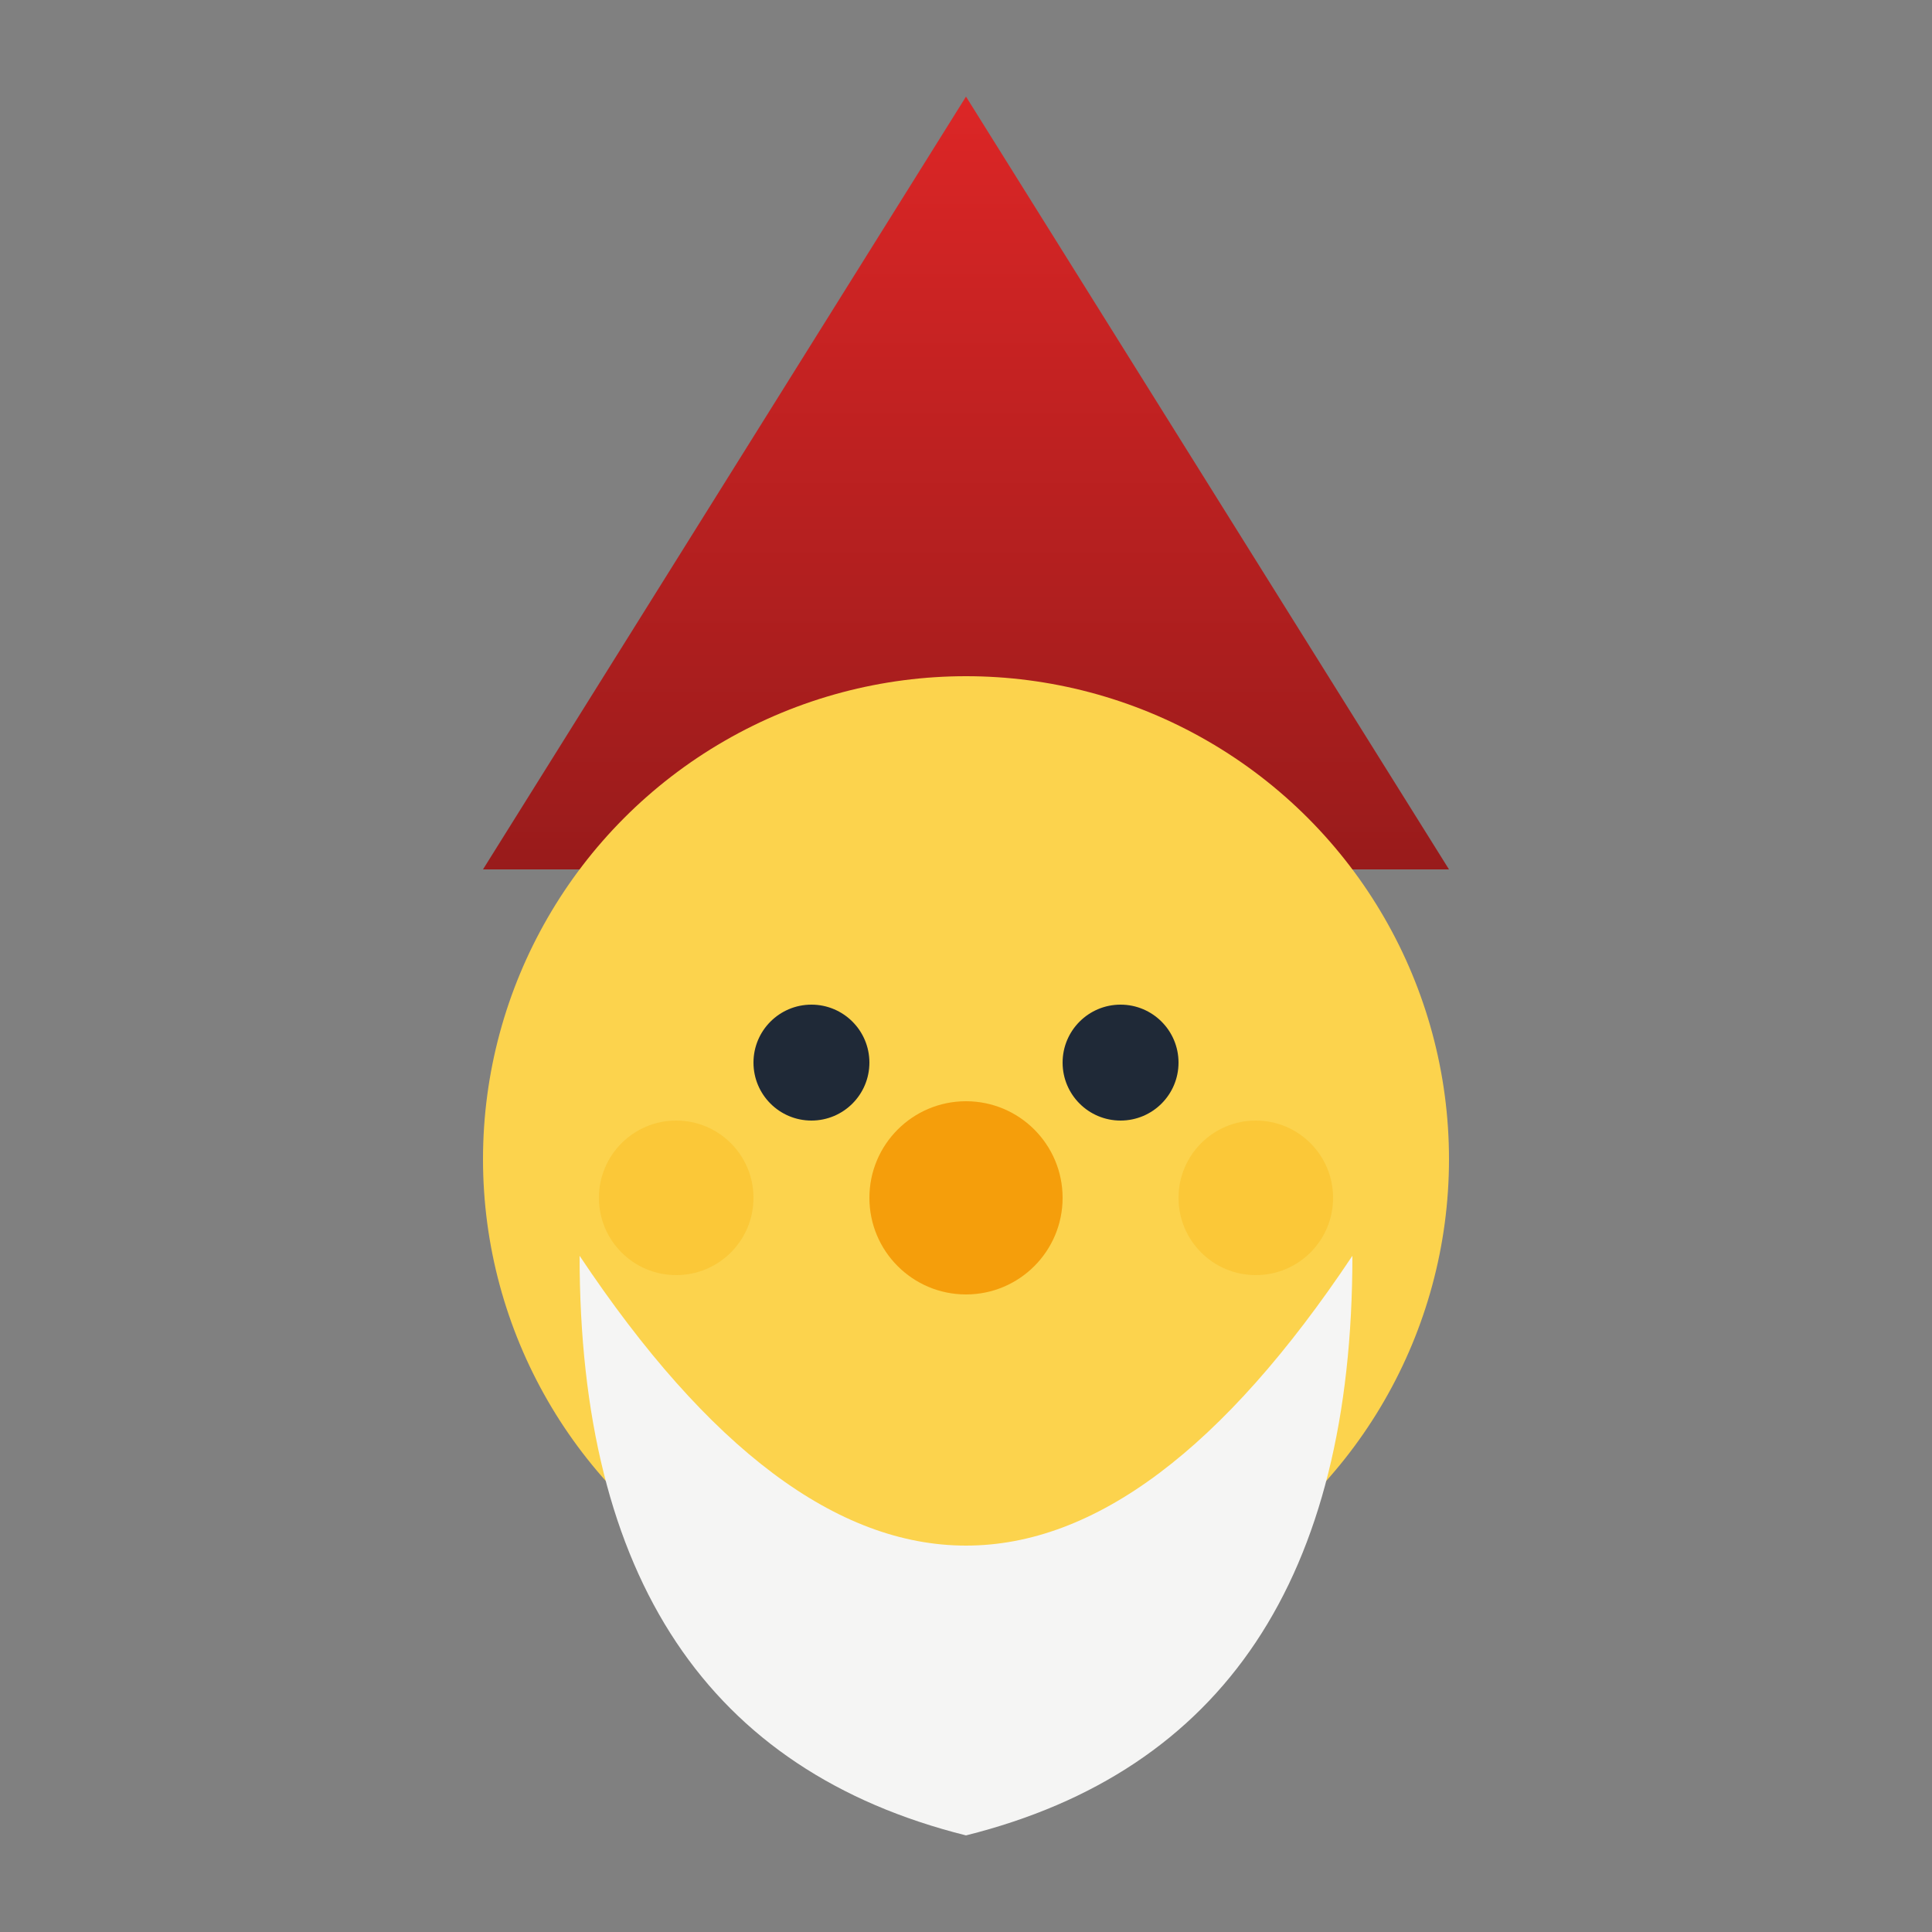
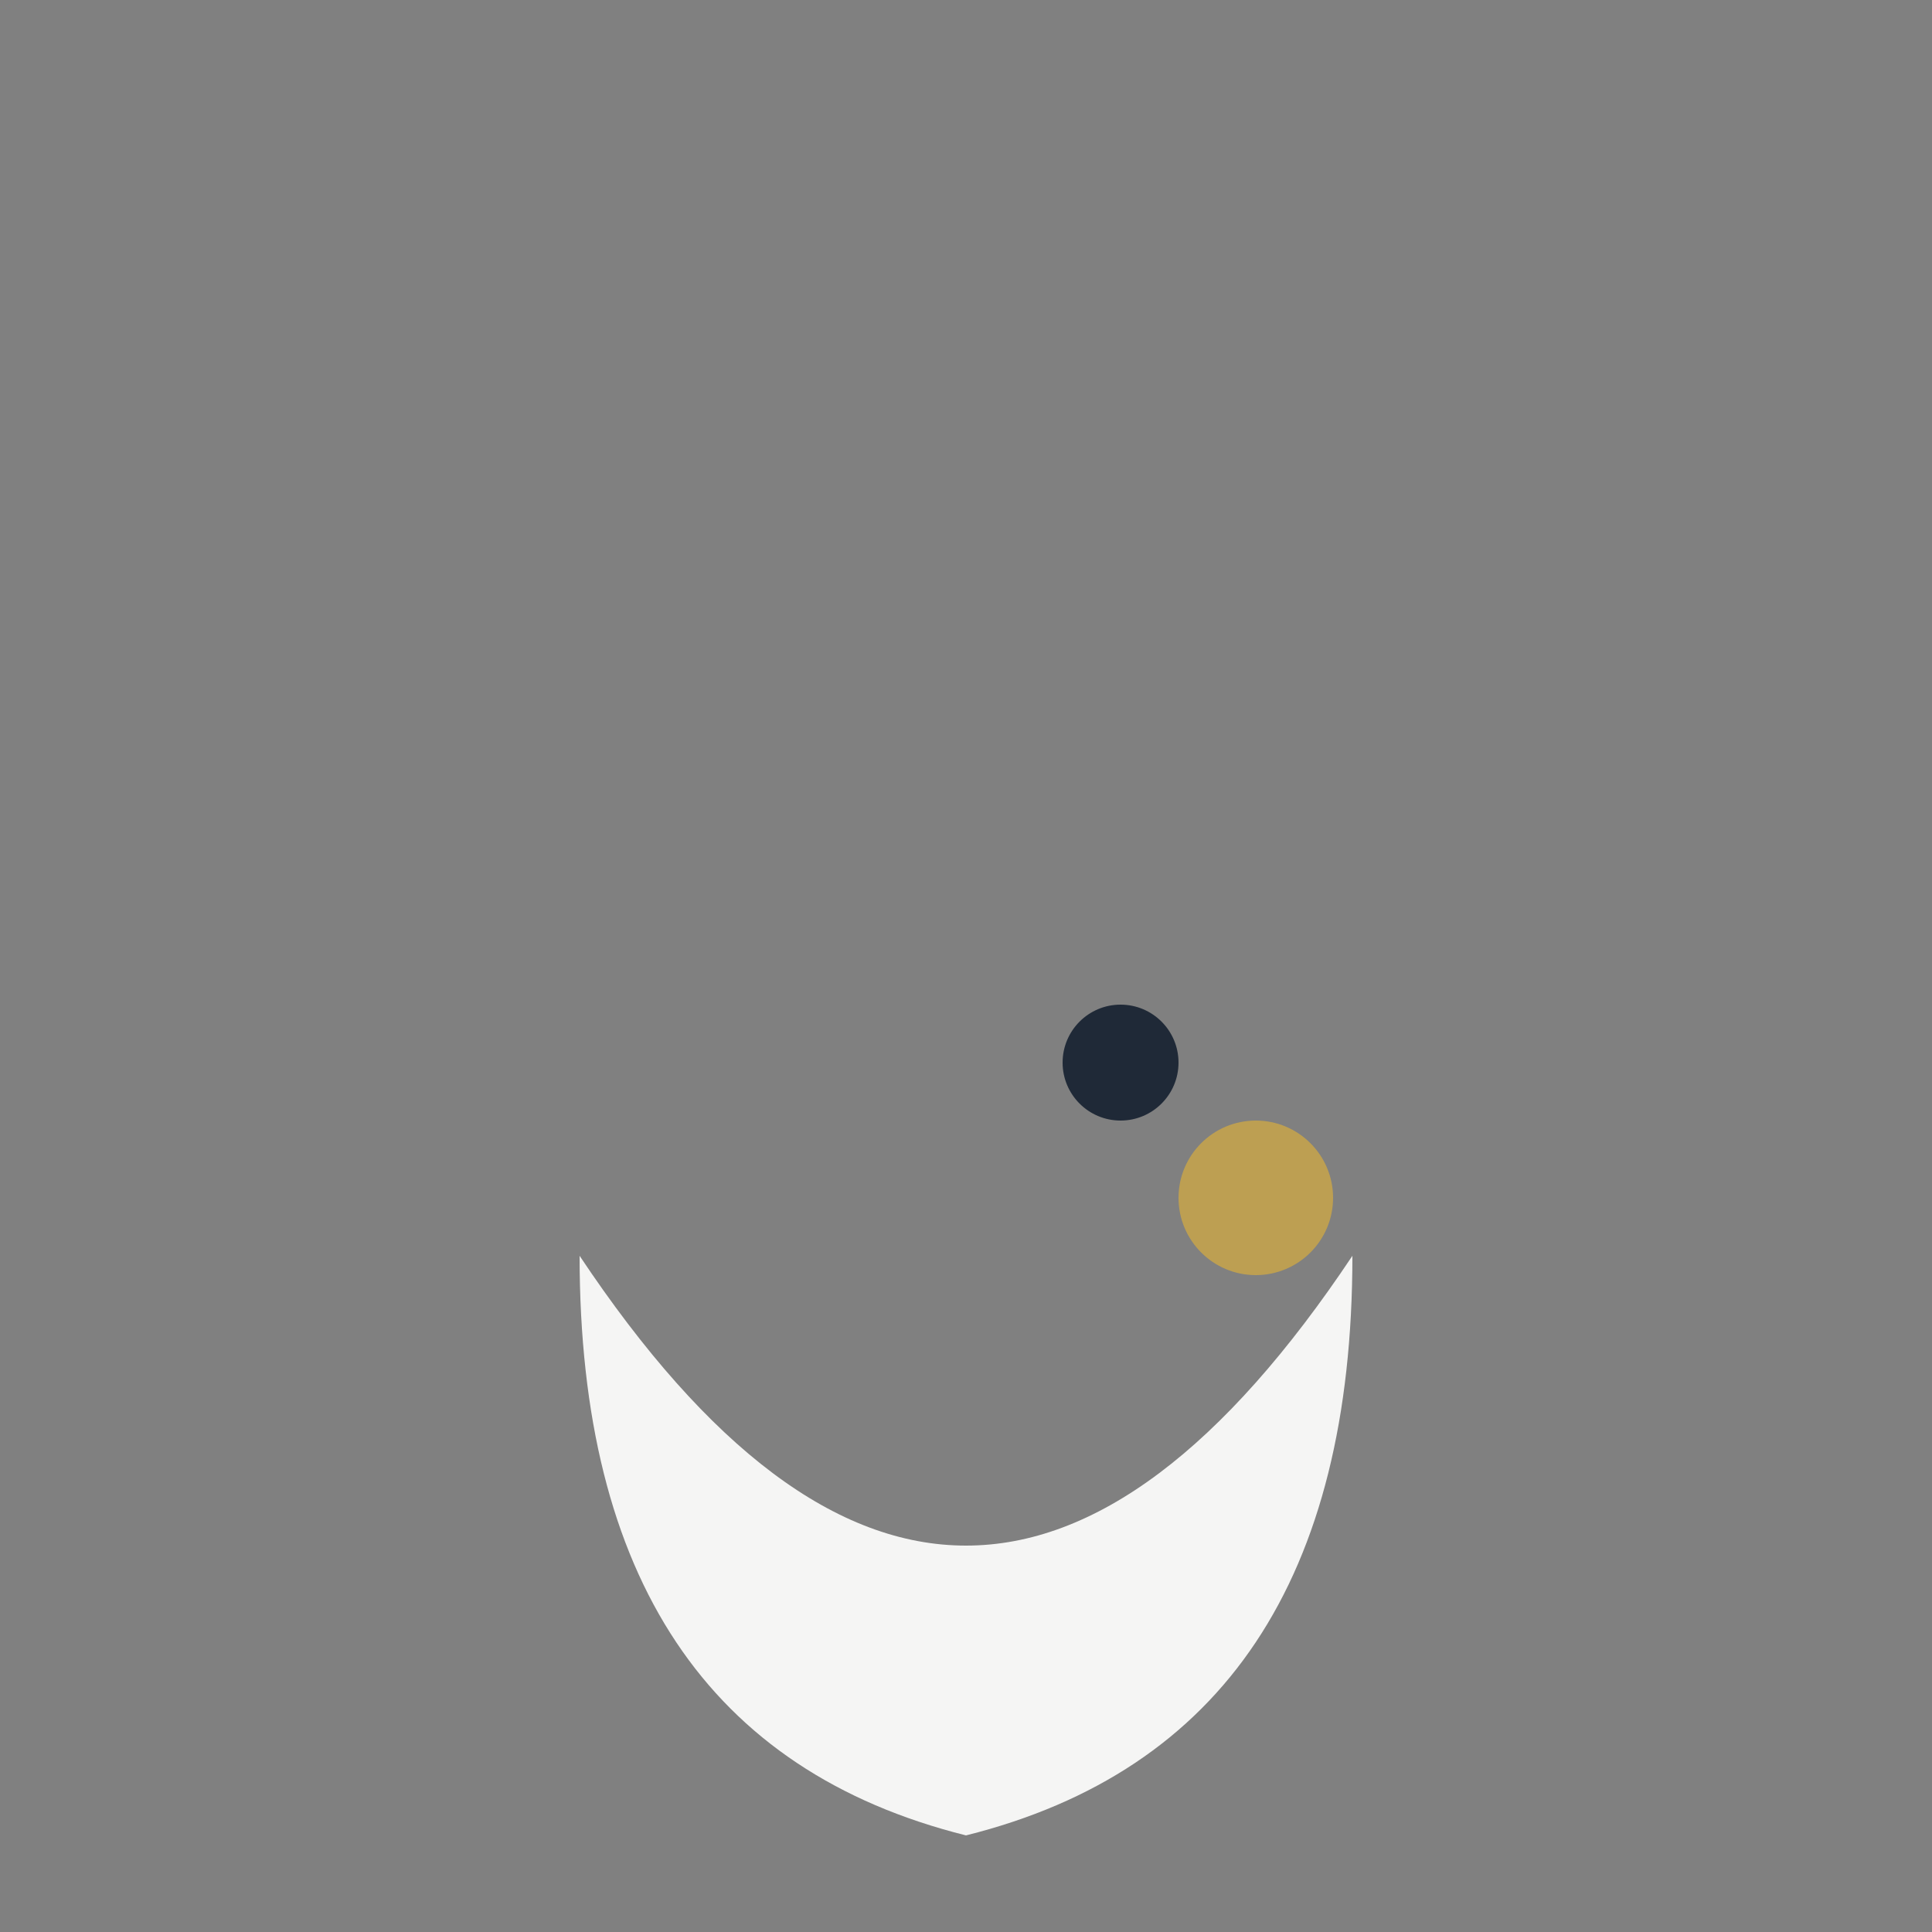
<svg xmlns="http://www.w3.org/2000/svg" viewBox="0 0 100 100">
  <rect x="0" y="0" width="100" height="100" fill="#808080" stroke="none" />
  <defs>
    <linearGradient id="hat" x1="0%" y1="0%" x2="0%" y2="100%">
      <stop offset="0%" style="stop-color:#dc2626" />
      <stop offset="100%" style="stop-color:#991b1b" />
    </linearGradient>
  </defs>
-   <path d="M50 5 L75 45 L25 45 Z" fill="url(#hat)" />
-   <circle cx="50" cy="60" r="25" fill="#fcd34d" />
-   <circle cx="42" cy="55" r="3" fill="#1f2937" />
  <circle cx="58" cy="55" r="3" fill="#1f2937" />
-   <circle cx="50" cy="62" r="5" fill="#f59e0b" />
  <path d="M30 65 Q50 95 70 65 Q70 90 50 95 Q30 90 30 65" fill="#f5f5f4" />
-   <circle cx="35" cy="62" r="4" fill="#fbbf24" opacity="0.5" />
  <circle cx="65" cy="62" r="4" fill="#fbbf24" opacity="0.5" />
</svg>